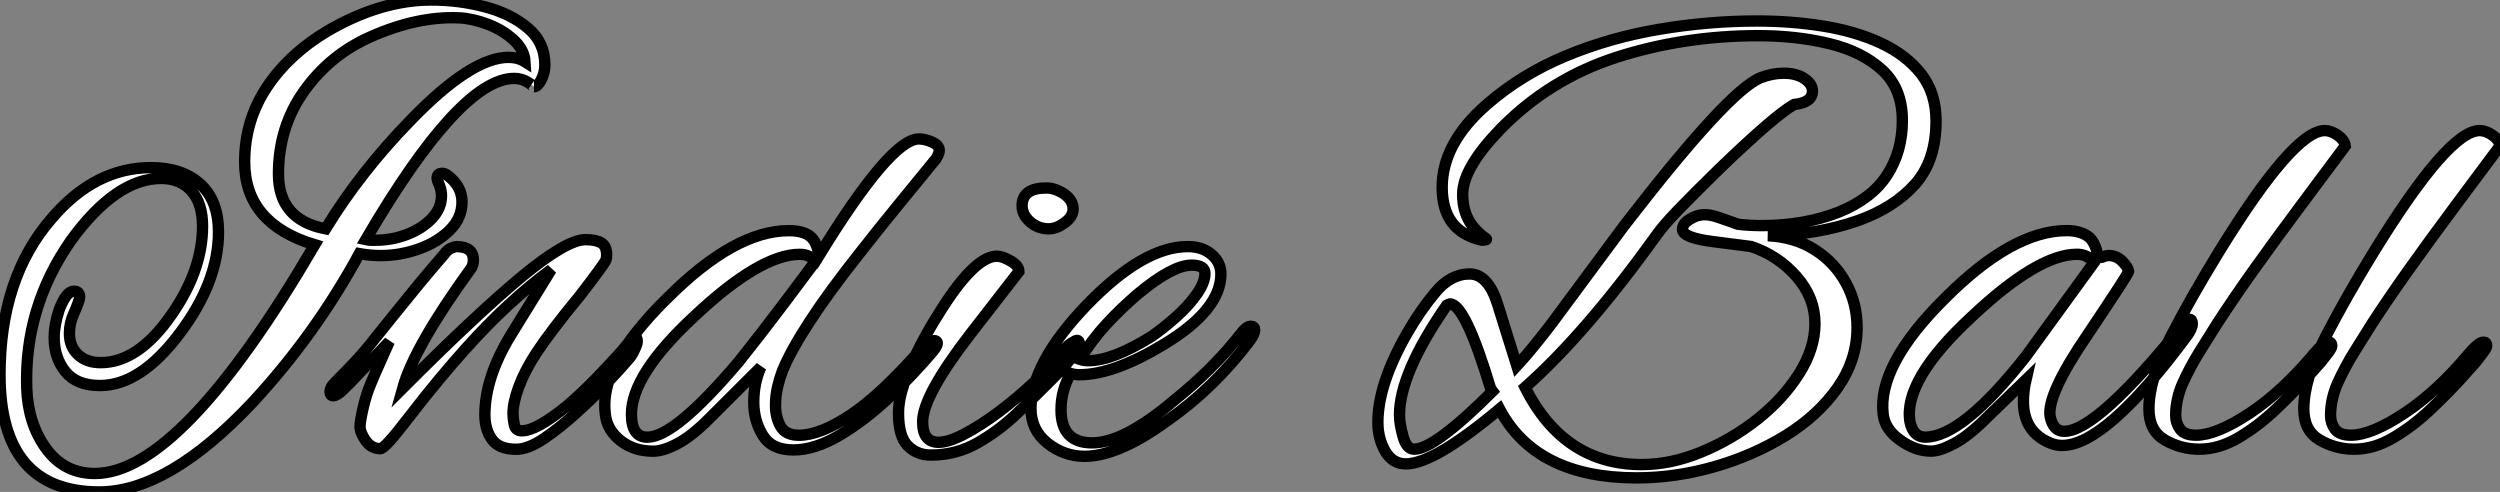
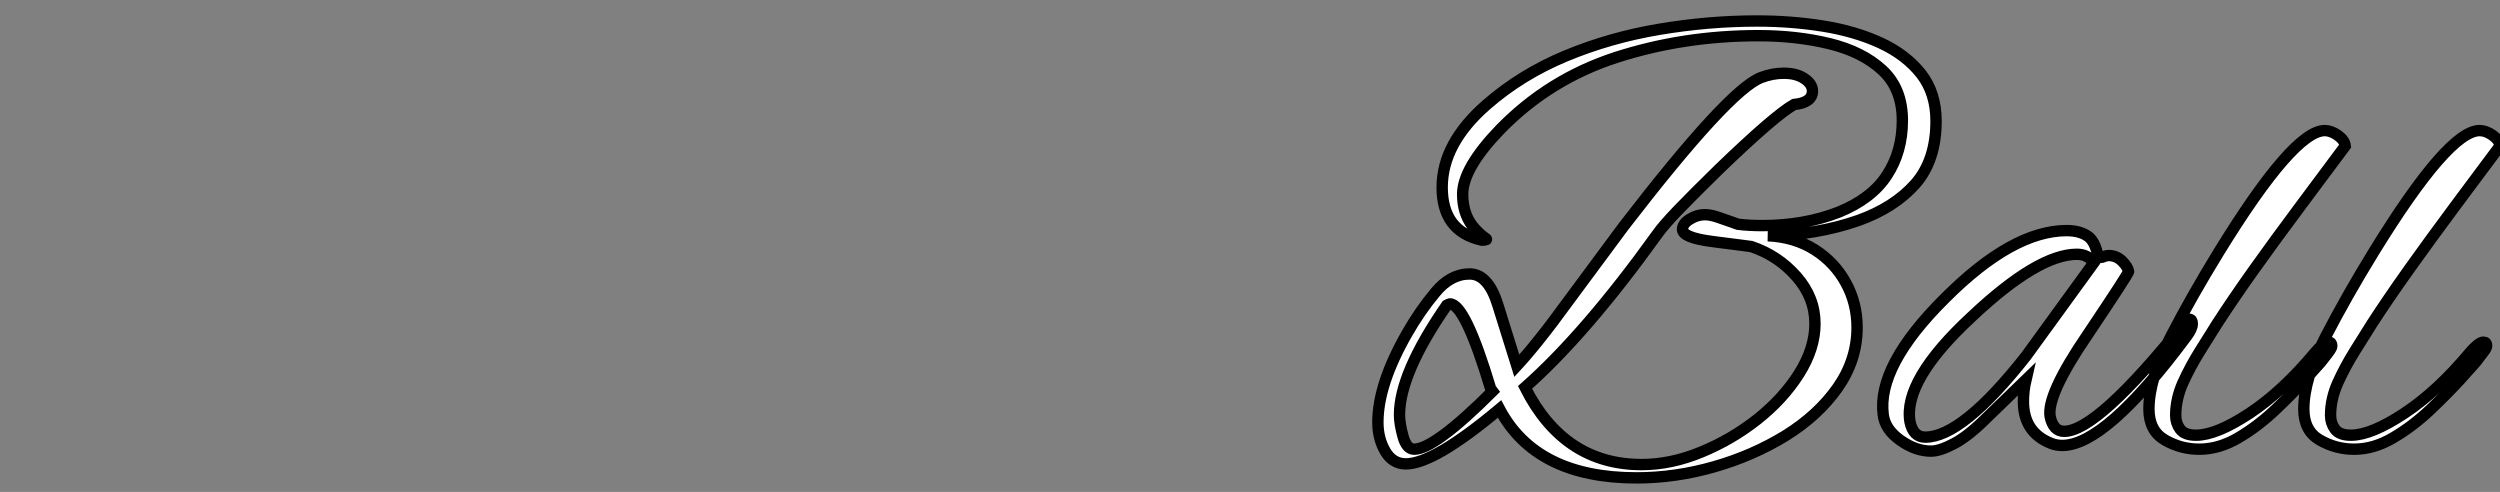
<svg xmlns="http://www.w3.org/2000/svg" viewBox="1.004 0.139 219.696 43.23">
  <rect x="1.004" y="0.139" width="219.696" height="43.23" fill="#808080" stroke="none" />
-   <path d="M9.91 3.86L9.91 3.86Q1.18 3.86 1.18-6.44L1.18-6.44Q1.18-14.95 5.71-20.16L5.71-20.16Q9.52-24.64 14.45-24.64L14.45-24.64Q17.19-24.64 18.79-23.18Q20.38-21.73 20.38-18.98L20.38-18.98Q20.38-14.62 17.02-10.14L17.02-10.14Q13.55-5.49 9.97-5.49L9.97-5.49Q7.90-5.49 6.92-6.72Q5.94-7.95 5.94-9.69L5.94-9.69Q5.94-10.81 6.38-12.15L6.38-12.15Q7-13.78 7.67-13.78L7.67-13.78Q8.18-13.78 8.18-13.27L8.18-13.27Q8.18-12.99 7.67-11.82L7.67-11.82Q7.28-10.98 7.28-10.08L7.28-10.08Q7.28-8.90 8.04-8.20Q8.79-7.50 10.02-7.50L10.02-7.50Q13.33-7.50 16.24-11.70L16.24-11.70Q18.98-15.62 18.98-19.49L18.98-19.49Q18.98-21.50 18.00-22.60Q17.02-23.69 15.34-23.69L15.34-23.69Q11.37-23.69 7.39-18.20L7.39-18.20Q3.30-12.32 3.53-5.26L3.53-5.26Q3.64-2.13 5.24 0.06Q6.83 2.24 9.52 2.24L9.52 2.24Q17.08 2.24 28.84-17.86L28.84-17.86Q22.68-19.71 22.68-25.14L22.68-25.14Q22.68-28.78 24.64-31.72Q26.60-34.66 30.02-36.68L30.02-36.68Q34.66-39.37 39.09-39.37L39.09-39.37Q41.50-39.37 43.76-38.78Q46.03-38.19 47.54-36.93Q49.06-35.67 49.06-33.66L49.06-33.66Q49.06-32.98 48.75-32.37Q48.44-31.75 48.10-31.75L48.10-31.75Q48.16-31.75 47.60-32.12Q47.04-32.48 46.37-32.48L46.37-32.48Q41.61-32.48 33.32-18.31L33.32-18.31Q33.54-18.26 33.77-18.26Q33.99-18.26 34.22-18.26L34.22-18.26Q35.62-18.26 36.93-18.76Q38.25-19.26 39.12-20.16Q39.98-21.06 39.98-22.18L39.98-22.18Q39.98-22.62 39.79-23.10Q39.59-23.58 39.59-23.69L39.59-23.69Q39.59-24.14 40.04-24.14L40.04-24.14Q40.26-24.14 40.49-23.97L40.49-23.97Q41.78-23.02 41.78-21.62L41.78-21.62Q41.78-20.22 40.71-19.15Q39.65-18.09 38.00-17.50Q36.34-16.91 34.66-16.91L34.66-16.91Q33.71-16.91 32.76-17.08L32.76-17.08Q28.90-9.97 23.35-3.98L23.35-3.98Q15.96 3.86 9.91 3.86ZM29.79-19.26L29.79-19.26Q32.87-24.30 37.30-28.84L37.30-28.84Q42.62-34.33 45.86-34.33L45.86-34.33Q46.70-34.33 47.32-33.94L47.32-33.94Q47.26-35 46.31-35.87Q45.36-36.74 44.04-37.24Q42.73-37.74 41.55-37.80L41.55-37.80Q37.86-37.97 33.71-36.12L33.71-36.12Q30.18-34.55 27.92-31.39Q25.65-28.22 25.65-24.08L25.65-24.08Q25.65-20.05 29.79-19.26ZM46.54 0.11L46.54 0.11Q45.02 0.11 44.41-0.76Q43.79-1.62 43.79-2.91L43.79-2.91Q43.79-6.16 46.03-9.86L46.03-9.86L49.62-15.68Q45.81-12.88 42.06-8.68L42.06-8.68Q41.05-7.56 39.79-6.05Q38.53-4.54 37.02-2.58L37.02-2.58Q35 0.06 34.61 0.06L34.61 0.06Q33.82 0.06 33.32-0.64Q32.82-1.34 32.82-1.90L32.82-1.90Q32.82-2.35 33.10-3.56Q33.38-4.76 33.77-5.66L33.77-5.66Q34.16-6.61 34.58-7.53Q35-8.46 35.39-9.35L35.39-9.35L32.03-5.82Q31.92-5.71 31.36-5.15Q30.80-4.59 30.46-4.59L30.46-4.59Q30.18-4.59 30.18-4.98L30.18-4.98Q30.18-5.10 30.27-5.29Q30.35-5.49 30.63-5.77L30.63-5.77Q31.47-6.61 32.37-7.56Q33.26-8.51 34.22-9.74L34.22-9.74Q34.72-10.36 35.73-11.62Q36.74-12.88 37.94-14.34Q39.14-15.79 40.21-17.02L40.21-17.02Q40.49-17.42 40.82-17.56Q41.16-17.70 41.27-17.70L41.27-17.70Q42.78-17.70 42.78-16.52L42.78-16.52Q42.78-16.18 42.62-15.85L42.62-15.85Q37.58-8.90 36.57-5.26L36.57-5.26Q43.06-11.76 47.01-15.04Q50.96-18.31 52.64-18.31L52.64-18.31Q53.54-18.31 54.01-18.03Q54.49-17.75 54.49-16.97L54.49-16.97Q54.49-16.69 54.43-16.52L54.43-16.52Q54.26-16.13 52.14-13.38L52.14-13.38Q50.85-11.82 49.87-10.53Q48.89-9.24 48.27-8.29L48.27-8.29Q47.26-6.72 46.76-5.35Q46.26-3.98 46.26-3.02L46.26-3.02Q46.26-2.63 46.37-2.07Q46.48-1.51 47.04-1.51L47.04-1.51Q48.33-1.51 51.07-3.75L51.07-3.75Q52.36-4.87 53.48-6.02Q54.60-7.17 55.61-8.29L55.61-8.29Q55.83-8.51 56.34-9.16Q56.84-9.80 56.95-9.80L56.95-9.80Q57.18-9.80 57.18-9.35L57.18-9.35Q57.18-9.13 56.92-8.60Q56.67-8.06 56.39-7.78L56.39-7.78Q55.78-7.06 54.57-5.77Q53.37-4.48 51.88-3.14Q50.40-1.79 49-0.84Q47.60 0.11 46.54 0.11ZM58.58 0.28L58.58 0.28Q56.90 0.28 55.72-0.64Q54.54-1.57 54.38-2.91L54.38-2.91Q54.15-4.70 54.91-6.52Q55.66-8.34 56.98-10.02Q58.30-11.70 59.81-13.16L59.81-13.16Q65.74-19.10 70.50-19.10L70.50-19.10Q72.13-19.10 72.69-18.26L72.69-18.26Q72.91-17.98 73.19-16.97L73.19-16.97Q79.46-27.16 81.93-27.16L81.93-27.16Q82.49-27.16 83.10-26.88Q83.72-26.60 83.72-26.15L83.72-26.15Q83.72-25.87 83.44-25.42L83.44-25.42Q81.76-23.35 80.08-21.31Q78.40-19.26 76.78-17.19L76.78-17.19Q74.03-13.72 72.35-11.14Q70.67-8.57 69.94-6.78L69.94-6.78Q69.72-6.22 69.52-5.40Q69.33-4.59 69.33-3.75L69.33-3.75Q69.33-2.69 69.78-1.90Q70.22-1.12 71.40-1.12L71.40-1.12Q73.25-1.12 75.94-2.91Q78.62-4.70 82.21-8.79L82.21-8.79Q82.43-9.02 82.63-9.18Q82.82-9.35 83.05-9.41L83.05-9.41Q83.55-9.52 83.55-9.18L83.55-9.18Q83.55-9.02 83.22-8.57L83.22-8.57Q81.48-6.50 79.35-4.48Q77.22-2.46 75.01-1.15Q72.80 0.17 70.90 0.17L70.90 0.17Q68.99 0.17 68.21-1.12Q67.42-2.41 67.42-4.03L67.42-4.03Q67.42-5.71 68.04-7.11L68.04-7.11L63.50-2.58Q61.99-1.06 60.73-0.39Q59.47 0.28 58.58 0.28ZM58.07-0.95L58.07-0.95Q60.48-0.95 66.08-7.56L66.08-7.56Q66.36-7.90 68.04-10.05Q69.72-12.21 72.80-16.35L72.80-16.35Q72.41-17.02 71.46-17.02L71.46-17.02Q67.98-17.02 62.16-11.54L62.16-11.54Q56.67-6.44 56.67-2.97L56.67-2.97Q56.67-0.95 58.07-0.95ZM93.35-19.26L93.35-19.26Q92.40-19.26 91.70-19.88Q91-20.50 91-21.28L91-21.28Q91-22.85 93.13-22.85L93.13-22.85Q93.91-22.85 94.70-22.32Q95.48-21.78 95.48-21L95.48-21Q95.48-20.33 94.75-19.80Q94.02-19.26 93.35-19.26ZM82.99 0.62L82.99 0.62Q81.76 0.62 80.95-0.20Q80.14-1.01 80.14-3.08L80.14-3.08Q80.14-4.26 80.67-5.80Q81.20-7.34 82.01-8.90Q82.82-10.47 83.61-11.70L83.61-11.70Q86.74-16.80 88.76-16.86L88.76-16.86Q89.26-16.86 89.99-16.44Q90.72-16.02 90.72-15.51L90.72-15.51Q90.72-15.51 86.46-10.02L86.46-10.02Q82.26-4.59 82.26-2.30L82.26-2.30Q82.26-0.50 83.66-0.50L83.66-0.50Q84.56-0.50 85.99-1.26Q87.42-2.02 88.98-3.19Q90.55-4.37 91.98-5.71Q93.41-7.06 94.30-8.18L94.30-8.18Q94.86-8.90 95.28-9.18Q95.70-9.46 95.82-9.46L95.82-9.46Q96.04-9.46 96.04-9.13L96.04-9.13Q96.04-8.85 95.40-8.01Q94.75-7.17 93.63-6.05L93.63-6.05Q92.29-4.70 90.66-3.14Q89.04-1.57 87.14-0.48Q85.23 0.62 82.99 0.62ZM96.49 0.73L96.49 0.73Q94.70 0.73 93.24-0.42Q91.78-1.57 91.78-3.47L91.78-3.47Q91.78-7.45 96.66-12.54L96.66-12.54Q101.64-17.70 105.56-17.70L105.56-17.70Q106.85-17.70 107.66-17.00Q108.47-16.30 108.47-15.29L108.47-15.29Q108.47-12.15 103.49-9.13L103.49-9.13Q99.06-6.44 96.04-6.44L96.04-6.44Q95.59-6.44 95.26-6.55L95.26-6.55Q94.42-5.04 94.42-3.36L94.42-3.36Q94.42-0.45 97.16-0.45L97.16-0.45Q99.96-0.45 104.38-4.20L104.38-4.20Q107.80-6.94 110.21-10.02L110.21-10.02Q110.71-10.70 111.10-10.70L111.10-10.70Q111.44-10.70 111.44-10.36L111.44-10.36Q111.44-10.02 110.99-9.41L110.99-9.41Q109.42-7.34 107.63-5.60Q105.84-3.86 103.77-2.41L103.77-2.41Q99.46 0.73 96.49 0.73ZM96.82-7.67L96.82-7.67Q98.95-7.67 102.37-9.80L102.37-9.80Q103.49-10.58 104.58-11.56Q105.67-12.54 106.37-13.55Q107.07-14.56 107.07-15.34L107.07-15.34Q107.07-16.07 105.90-16.07L105.90-16.07Q104.22-16.07 101.19-13.55L101.19-13.55Q99.74-12.32 98.39-10.86Q97.05-9.41 96.10-7.78L96.10-7.78Q96.43-7.67 96.82-7.67Z" fill="white" stroke="black" transform="translate(0 0) scale(1 1) translate(-0.176 39.509)" />
  <path d="M23.74 2.63L23.74 2.63Q14.90 2.63 11.70-3.42L11.70-3.42Q5.94 1.40 3.47 1.40L3.47 1.40Q2.30 1.40 1.65 0.28Q1.01-0.84 1.01-2.24L1.01-2.24Q1.01-5.60 3.58-10.08L3.58-10.08Q4.70-12.04 6.05-13.66Q7.39-15.29 9.07-15.29L9.07-15.29Q10.70-15.29 11.54-12.60L11.54-12.60L13.22-7.22Q14.11-8.18 15.20-9.55Q16.30-10.92 17.64-12.77L17.64-12.77L22.62-19.49Q31.81-31.42 34.66-32.54L34.66-32.54Q35.67-32.93 36.68-32.93L36.68-32.93Q37.80-32.93 38.50-32.45Q39.20-31.98 39.20-31.36L39.20-31.36Q39.20-30.35 37.58-30.18L37.58-30.18Q35.90-29.23 31.02-24.53L31.02-24.53Q28.78-22.34 27.41-20.92Q26.04-19.49 25.54-18.76L25.54-18.76Q19.26-10.02 13.94-5.32L13.94-5.32Q17.36 1.46 24.19 1.46L24.19 1.46Q26.77 1.46 29.43 0.36Q32.09-0.73 34.36-2.52Q36.62-4.31 38.02-6.52Q39.42-8.74 39.42-10.92L39.42-10.92Q39.42-13.22 37.80-15.06Q36.18-16.91 33.82-17.70L33.82-17.70Q33.82-17.70 32.98-17.81Q32.14-17.92 30.41-18.14L30.41-18.14Q27.78-18.48 27.78-19.21L27.78-19.21Q27.78-19.71 28.42-20.10Q29.06-20.50 29.74-20.50L29.74-20.50Q30.24-20.50 30.91-20.27Q31.58-20.05 32.12-19.85Q32.65-19.66 32.65-19.66L32.65-19.66Q33.10-19.60 33.66-19.57Q34.22-19.54 34.78-19.54L34.78-19.54Q38.47-19.54 41.50-20.72L41.50-20.72Q44.41-21.90 45.75-23.97Q47.10-26.04 47.10-28.78L47.10-28.78Q47.10-31.58 45.33-33.21Q43.57-34.83 40.68-35.53Q37.80-36.23 34.44-36.23L34.44-36.23Q27.89-36.23 21.98-34.33Q16.07-32.42 11.76-28L11.76-28Q8.46-24.58 8.46-22.29L8.46-22.29Q8.46-20.66 9.30-19.54L9.30-19.54Q9.52-19.26 9.80-18.98Q10.08-18.70 10.47-18.42L10.47-18.42Q10.75-18.26 10.14-18.26L10.14-18.26Q6.66-19.04 6.66-22.90L6.66-22.90Q6.66-26.77 10.58-30.18L10.58-30.18Q13.61-32.82 17.50-34.44Q21.39-36.06 25.73-36.79Q30.07-37.52 34.33-37.52L34.33-37.52Q37.35-37.52 40.15-37.07Q42.95-36.62 45.19-35.59Q47.43-34.55 48.75-32.87Q50.06-31.19 50.06-28.73L50.06-28.73Q50.06-25.26 48.22-23.18Q46.37-21.11 43.23-19.99L43.23-19.99Q39.54-18.70 35.28-18.65L35.28-18.65Q37.63-18.54 39.40-17.42Q41.16-16.30 42.14-14.50Q43.12-12.71 43.12-10.58L43.12-10.58Q43.12-7.73 41.41-5.29Q39.70-2.86 36.85-1.09Q33.99 0.67 30.58 1.65Q27.16 2.63 23.74 2.63ZM4.20 0.11L4.20 0.11Q5.99 0.11 11.09-4.98L11.09-4.98L10.92-5.21Q8.68-12.66 7.34-12.66L7.34-12.66Q7.28-12.66 7.06-12.54L7.06-12.54Q2.91-6.55 2.91-2.91L2.91-2.91Q2.91-2.13 3.22-1.01Q3.53 0.11 4.20 0.11ZM49.62 0.28L49.62 0.28Q48.27 0.28 46.93-0.67Q45.58-1.62 45.42-2.91L45.42-2.91Q44.86-7.22 50.85-13.16L50.85-13.16Q56.78-19.10 61.54-19.10L61.54-19.10Q62.83-19.10 63.56-18.48L63.56-18.48Q63.95-18.09 64.15-17.42Q64.34-16.74 64.46-16.74L64.46-16.74Q64.68-16.74 64.85-16.83Q65.02-16.91 65.24-16.91L65.24-16.91Q65.91-16.91 66.42-16.41Q66.92-15.90 66.98-15.51L66.98-15.51Q67.03-15.40 63.39-9.97L63.39-9.97Q59.75-4.65 60.09-2.74L60.09-2.74Q60.37-1.46 61.32-1.46L61.32-1.46Q64.23-1.46 71.96-11.09L71.96-11.09Q72.13-11.31 72.30-11.31L72.30-11.31Q72.58-11.31 72.58-10.92L72.58-10.92Q72.58-10.47 72.07-9.80L72.07-9.80Q64.96-0.22 61.15-0.22L61.15-0.22Q60.65-0.22 60.20-0.39L60.20-0.39Q57.74-1.34 57.74-4.09L57.74-4.09Q57.74-5.04 57.96-5.99L57.96-5.99L54.49-2.63Q52.92-1.06 51.66-0.39Q50.40 0.28 49.62 0.28ZM49.11-0.95L49.11-0.95Q52.36-0.95 57.96-8.06L57.96-8.06L63.90-16.24Q63.45-17.02 62.44-17.02L62.44-17.02Q59.02-17.02 53.20-11.54L53.20-11.54Q47.15-5.94 47.77-2.30L47.77-2.30Q48.05-0.95 49.11-0.95ZM73.19 0.11L73.19 0.11Q71.57 0.11 70.17-0.70Q68.77-1.51 68.77-3.42L68.77-3.42Q68.77-6.05 70.64-9.69Q72.52-13.33 74.93-17.25L74.93-17.25Q81.48-27.89 84.22-27.89L84.22-27.89Q84.78-27.89 85.37-27.47Q85.96-27.05 86.02-26.54L86.02-26.54L82.10-21.28Q79.80-18.20 77.95-15.60Q76.10-12.99 74.76-10.92L74.76-10.92Q74.09-9.86 73.25-8.51Q72.41-7.17 71.76-5.74Q71.12-4.31 71.12-2.86L71.12-2.86Q71.12-2.18 71.51-1.65Q71.90-1.12 72.91-1.12L72.91-1.12Q74.70-1.12 77.62-3.05Q80.53-4.98 83.38-8.40L83.38-8.40Q83.66-8.74 84-9.02Q84.34-9.30 84.56-9.30L84.56-9.30Q84.84-9.30 84.84-8.96L84.84-8.96Q84.84-8.79 84.48-8.32Q84.11-7.84 83.89-7.56L83.89-7.56L82.54-6.05Q81.42-4.82 79.88-3.36Q78.34-1.90 76.64-0.90Q74.93 0.11 73.19 0.11ZM86.80 0.11L86.80 0.11Q85.18 0.11 83.78-0.70Q82.38-1.51 82.38-3.42L82.38-3.42Q82.38-6.05 84.25-9.69Q86.13-13.33 88.54-17.25L88.54-17.25Q95.09-27.89 97.83-27.89L97.83-27.89Q98.39-27.89 98.98-27.47Q99.57-27.05 99.62-26.54L99.62-26.54L95.70-21.28Q93.41-18.20 91.56-15.60Q89.71-12.99 88.37-10.92L88.37-10.92Q87.70-9.86 86.86-8.51Q86.02-7.17 85.37-5.74Q84.73-4.31 84.73-2.86L84.73-2.86Q84.73-2.18 85.12-1.65Q85.51-1.12 86.52-1.12L86.52-1.12Q88.31-1.12 91.22-3.05Q94.14-4.98 96.99-8.40L96.99-8.40Q97.27-8.74 97.61-9.02Q97.94-9.30 98.17-9.30L98.17-9.30Q98.45-9.30 98.45-8.96L98.45-8.96Q98.45-8.79 98.08-8.32Q97.72-7.84 97.50-7.56L97.50-7.56L96.15-6.05Q95.03-4.82 93.49-3.36Q91.95-1.90 90.24-0.90Q88.54 0.11 86.80 0.11Z" fill="white" stroke="black" transform="translate(121.088 0) scale(1 1) translate(-0.008 39.504)" />
</svg>